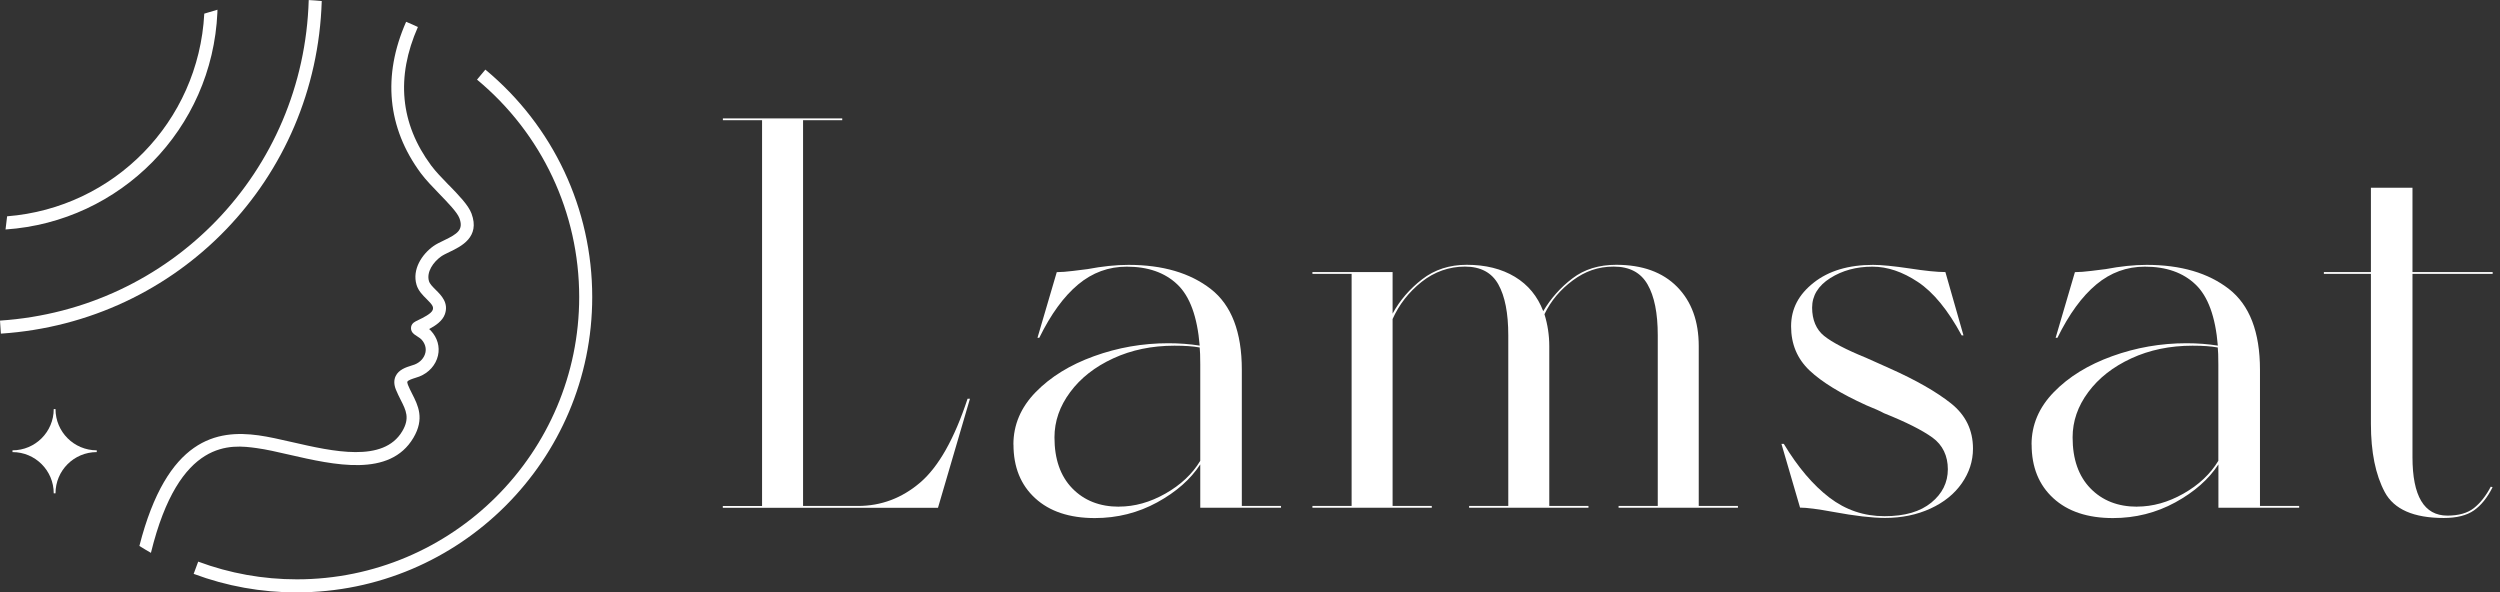
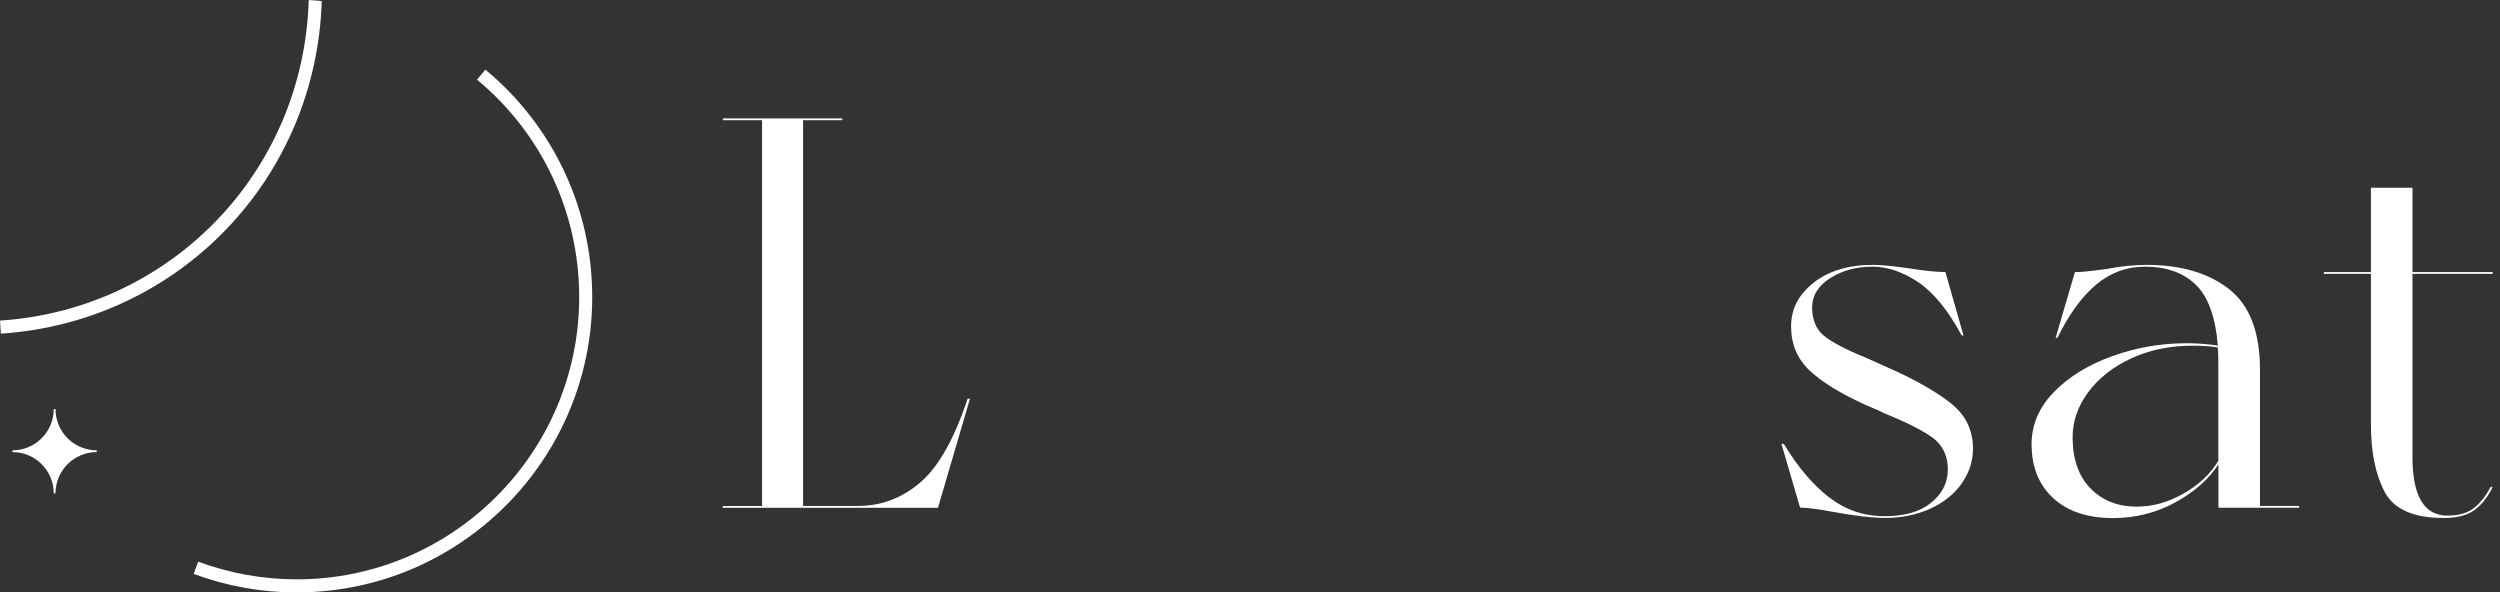
<svg xmlns="http://www.w3.org/2000/svg" width="211" height="50" viewBox="0 0 211 50" fill="none">
  <rect x="0" y="0" width="211" height="50" fill="#333333" stroke="none" />
  <path d="M25.056 50C22.058 50 19.127 49.475 16.345 48.434L16.728 47.401C19.389 48.392 22.191 48.896 25.056 48.896C38.195 48.896 48.884 38.206 48.884 25.068C48.884 17.956 45.74 11.268 40.26 6.72L40.964 5.875C46.698 10.631 49.984 17.627 49.984 25.068C49.984 38.814 38.803 49.995 25.056 49.995V50Z" fill="white" />
-   <path d="M17.241 1.158C16.757 10.302 9.599 17.544 0.6 18.256C0.563 18.585 0.517 18.972 0.467 19.368C10.169 18.71 17.915 10.902 18.348 1.049C18.348 0.974 18.348 0.895 18.352 0.82C18.061 0.904 17.669 1.016 17.236 1.153L17.241 1.158Z" fill="white" />
  <path d="M26.056 0C25.639 14.475 14.442 26.102 0 27.059L0.075 28.159C15.07 27.168 26.697 15.104 27.155 0.087C26.793 0.054 26.427 0.021 26.056 0.004V0Z" fill="white" />
-   <path d="M37.87 15.612C37.324 15.05 36.762 14.471 36.387 13.963C33.772 10.428 33.405 6.501 35.271 2.278C34.942 2.124 34.609 1.978 34.276 1.841C32.269 6.388 32.689 10.794 35.513 14.613C35.929 15.175 36.52 15.783 37.087 16.37C37.79 17.099 38.59 17.919 38.773 18.41C39.131 19.377 38.648 19.726 37.461 20.293C37.141 20.447 36.841 20.588 36.587 20.767C35.6 21.467 34.775 22.75 35.154 24.032C35.304 24.544 35.679 24.915 36.008 25.24C36.487 25.715 36.612 25.894 36.52 26.16C36.408 26.481 35.662 26.839 35.342 26.993C35.142 27.089 35.013 27.151 34.913 27.23C34.763 27.351 34.68 27.526 34.688 27.713C34.696 28.03 34.942 28.205 35.029 28.263C35.1 28.313 35.171 28.363 35.246 28.409C35.375 28.492 35.487 28.567 35.567 28.65C35.871 28.979 35.991 29.375 35.904 29.766C35.804 30.208 35.462 30.583 34.996 30.766C34.913 30.799 34.817 30.828 34.717 30.858C34.267 30.999 33.655 31.195 33.393 31.744C33.235 32.073 33.243 32.461 33.414 32.886C33.535 33.185 33.676 33.464 33.809 33.731C34.272 34.639 34.605 35.292 33.951 36.396C32.364 39.078 28.092 38.103 24.66 37.316C23.628 37.079 22.657 36.858 21.812 36.742C18.352 36.271 14.104 36.925 11.764 46.078C12.072 46.269 12.393 46.465 12.738 46.661C15.124 36.929 19.538 37.529 21.666 37.82C22.462 37.928 23.411 38.145 24.419 38.378C28.196 39.244 32.901 40.319 34.892 36.95C35.85 35.33 35.283 34.218 34.784 33.235C34.655 32.977 34.53 32.736 34.43 32.481C34.371 32.332 34.367 32.244 34.384 32.211C34.442 32.086 34.838 31.961 35.05 31.894C35.175 31.857 35.296 31.815 35.396 31.778C36.2 31.461 36.787 30.799 36.966 30.008C37.137 29.262 36.916 28.5 36.366 27.909C36.32 27.859 36.27 27.813 36.22 27.772C36.737 27.497 37.345 27.101 37.549 26.518C37.886 25.565 37.245 24.927 36.778 24.465C36.52 24.207 36.275 23.966 36.204 23.724C35.979 22.958 36.574 22.113 37.224 21.65C37.399 21.525 37.661 21.4 37.936 21.267C38.91 20.801 40.539 20.022 39.797 18.027C39.535 17.319 38.727 16.487 37.87 15.604V15.612Z" fill="white" />
  <path d="M4.535 41.638H4.685C4.685 39.714 6.242 38.157 8.166 38.157V38.007C6.242 38.007 4.685 36.449 4.685 34.525H4.535C4.535 36.449 2.978 38.007 1.054 38.007V38.157C2.978 38.157 4.535 39.714 4.535 41.638Z" fill="white" />
  <path d="M64.318 42.703V10.146H61.011V9.994H71.085V10.146H67.778V42.703H72.404C74.374 42.703 76.125 42.041 77.67 40.721C79.214 39.396 80.545 37.043 81.664 33.651H81.865L79.165 42.861H61.005V42.709H64.312L64.318 42.703Z" fill="white" />
-   <path d="M85.531 37.517C85.531 35.858 86.157 34.38 87.416 33.091C88.674 31.802 90.31 30.793 92.329 30.064C94.347 29.334 96.438 28.969 98.609 28.969C99.527 28.969 100.408 29.036 101.254 29.17C101.053 26.726 100.421 25.005 99.369 24.008C98.317 23.005 96.894 22.506 95.095 22.506C93.569 22.506 92.201 23.005 90.997 24.008C89.793 25.011 88.699 26.507 87.714 28.513H87.562L89.191 22.969C89.562 22.969 90.024 22.932 90.565 22.865L91.787 22.713C93.04 22.476 94.195 22.355 95.247 22.355C98.129 22.355 100.445 23.035 102.19 24.391C103.935 25.747 104.81 28.021 104.81 31.207V42.703H108.118V42.855H101.302V39.196C100.488 40.448 99.278 41.518 97.666 42.4C96.055 43.281 94.298 43.725 92.401 43.725C90.267 43.725 88.583 43.166 87.367 42.047C86.145 40.928 85.537 39.42 85.537 37.517H85.531ZM94.438 42.758C95.763 42.758 97.065 42.393 98.353 41.664C99.642 40.934 100.627 40.01 101.302 38.892V30.751C101.302 30.07 101.284 29.596 101.254 29.328C100.712 29.225 100.001 29.176 99.12 29.176C97.223 29.176 95.496 29.535 93.958 30.246C92.414 30.957 91.204 31.906 90.322 33.097C89.441 34.283 88.997 35.554 88.997 36.916C88.997 38.746 89.495 40.18 90.498 41.214C91.502 42.248 92.815 42.764 94.444 42.764L94.438 42.758Z" fill="white" />
-   <path d="M114.076 42.704V23.115H110.769V22.963H117.535V26.471C118.143 25.352 118.976 24.385 120.028 23.571C121.08 22.756 122.332 22.349 123.791 22.349C125.384 22.349 126.74 22.689 127.859 23.364C128.977 24.039 129.774 25.012 130.248 26.264C130.893 25.176 131.713 24.252 132.717 23.492C133.72 22.726 134.948 22.349 136.407 22.349C138.614 22.349 140.322 22.969 141.544 24.203C142.766 25.443 143.374 27.109 143.374 29.213V42.698H146.682V42.85H136.608V42.698H139.915V28.301C139.915 26.434 139.629 24.999 139.052 24.002C138.474 22.999 137.526 22.501 136.2 22.501C134.875 22.501 133.793 22.89 132.741 23.668C131.689 24.446 130.893 25.395 130.352 26.519C130.625 27.401 130.759 28.301 130.759 29.213V42.698H134.066V42.85H123.992V42.698H127.299V28.301C127.299 26.434 127.02 24.999 126.46 24.002C125.901 22.999 124.959 22.501 123.639 22.501C122.32 22.501 121.062 22.932 119.979 23.796C118.897 24.659 118.083 25.705 117.535 26.927V42.698H120.843V42.85H110.769V42.698H114.076V42.704Z" fill="white" />
  <path d="M151.928 42.855L150.354 37.463H150.554C151.74 39.433 153.023 40.94 154.397 41.992C155.771 43.044 157.321 43.567 159.054 43.567C160.786 43.567 162.063 43.184 162.999 42.424C163.93 41.664 164.398 40.721 164.398 39.603C164.398 38.484 163.966 37.56 163.103 36.934C162.239 36.308 160.872 35.621 159.005 34.873C158.701 34.703 158.209 34.484 157.528 34.21C155.357 33.225 153.752 32.24 152.719 31.261C151.685 30.276 151.168 29.042 151.168 27.547C151.168 26.051 151.807 24.859 153.077 23.856C154.348 22.853 156.02 22.355 158.087 22.355C158.798 22.355 159.832 22.458 161.188 22.659C162.477 22.859 163.48 22.962 164.191 22.962L165.717 28.307H165.565C164.41 26.173 163.182 24.671 161.875 23.802C160.568 22.932 159.291 22.506 158.032 22.506C156.676 22.506 155.491 22.829 154.47 23.473C153.454 24.118 152.943 24.951 152.943 25.966C152.943 26.981 153.284 27.814 153.959 28.355C154.64 28.896 155.807 29.51 157.467 30.185C157.771 30.319 158.093 30.465 158.434 30.617C158.774 30.769 159.127 30.933 159.504 31.097C161.711 32.082 163.431 33.067 164.665 34.046C165.899 35.025 166.52 36.301 166.52 37.864C166.52 38.916 166.203 39.889 165.577 40.788C164.951 41.688 164.069 42.4 162.933 42.922C161.796 43.445 160.519 43.713 159.09 43.713C158.002 43.713 156.549 43.542 154.713 43.202C153.424 42.965 152.494 42.843 151.916 42.843L151.928 42.855Z" fill="white" />
  <path d="M171.463 37.517C171.463 35.858 172.089 34.38 173.348 33.091C174.6 31.802 176.242 30.793 178.26 30.064C180.279 29.334 182.37 28.969 184.54 28.969C185.459 28.969 186.34 29.036 187.185 29.17C186.985 26.726 186.352 25.005 185.3 24.008C184.249 23.005 182.826 22.506 181.026 22.506C179.5 22.506 178.132 23.005 176.929 24.008C175.725 25.011 174.63 26.507 173.646 28.513H173.494L175.123 22.969C175.494 22.969 175.956 22.932 176.497 22.865L177.719 22.713C178.971 22.476 180.127 22.355 181.178 22.355C184.06 22.355 186.377 23.035 188.121 24.391C189.866 25.747 190.742 28.021 190.742 31.207V42.703H194.049V42.855H187.234V39.196C186.419 40.448 185.209 41.518 183.598 42.4C181.987 43.281 180.23 43.725 178.333 43.725C176.199 43.725 174.515 43.166 173.299 42.047C172.077 40.928 171.469 39.42 171.469 37.517H171.463ZM180.364 42.758C181.689 42.758 182.99 42.393 184.279 41.664C185.568 40.934 186.553 40.01 187.228 38.892V30.751C187.228 30.07 187.21 29.596 187.179 29.328C186.638 29.225 185.927 29.176 185.045 29.176C183.148 29.176 181.422 29.535 179.883 30.246C178.345 30.957 177.129 31.906 176.248 33.097C175.366 34.283 174.928 35.554 174.928 36.916C174.928 38.746 175.427 40.18 176.43 41.214C177.433 42.248 178.746 42.764 180.376 42.764L180.364 42.758Z" fill="white" />
  <path d="M200.105 35.784V23.114H196.135V22.962H200.105V15.843H203.613V22.962H210.38V23.114H203.613V38.581C203.613 41.87 204.598 43.518 206.562 43.518C207.51 43.518 208.258 43.305 208.799 42.88C209.34 42.454 209.814 41.852 210.222 41.074L210.374 41.123C209.93 42.004 209.407 42.655 208.799 43.08C208.191 43.506 207.34 43.718 206.258 43.718C203.716 43.718 202.05 42.989 201.272 41.53C200.494 40.071 200.105 38.156 200.105 35.778V35.784Z" fill="white" />
</svg>